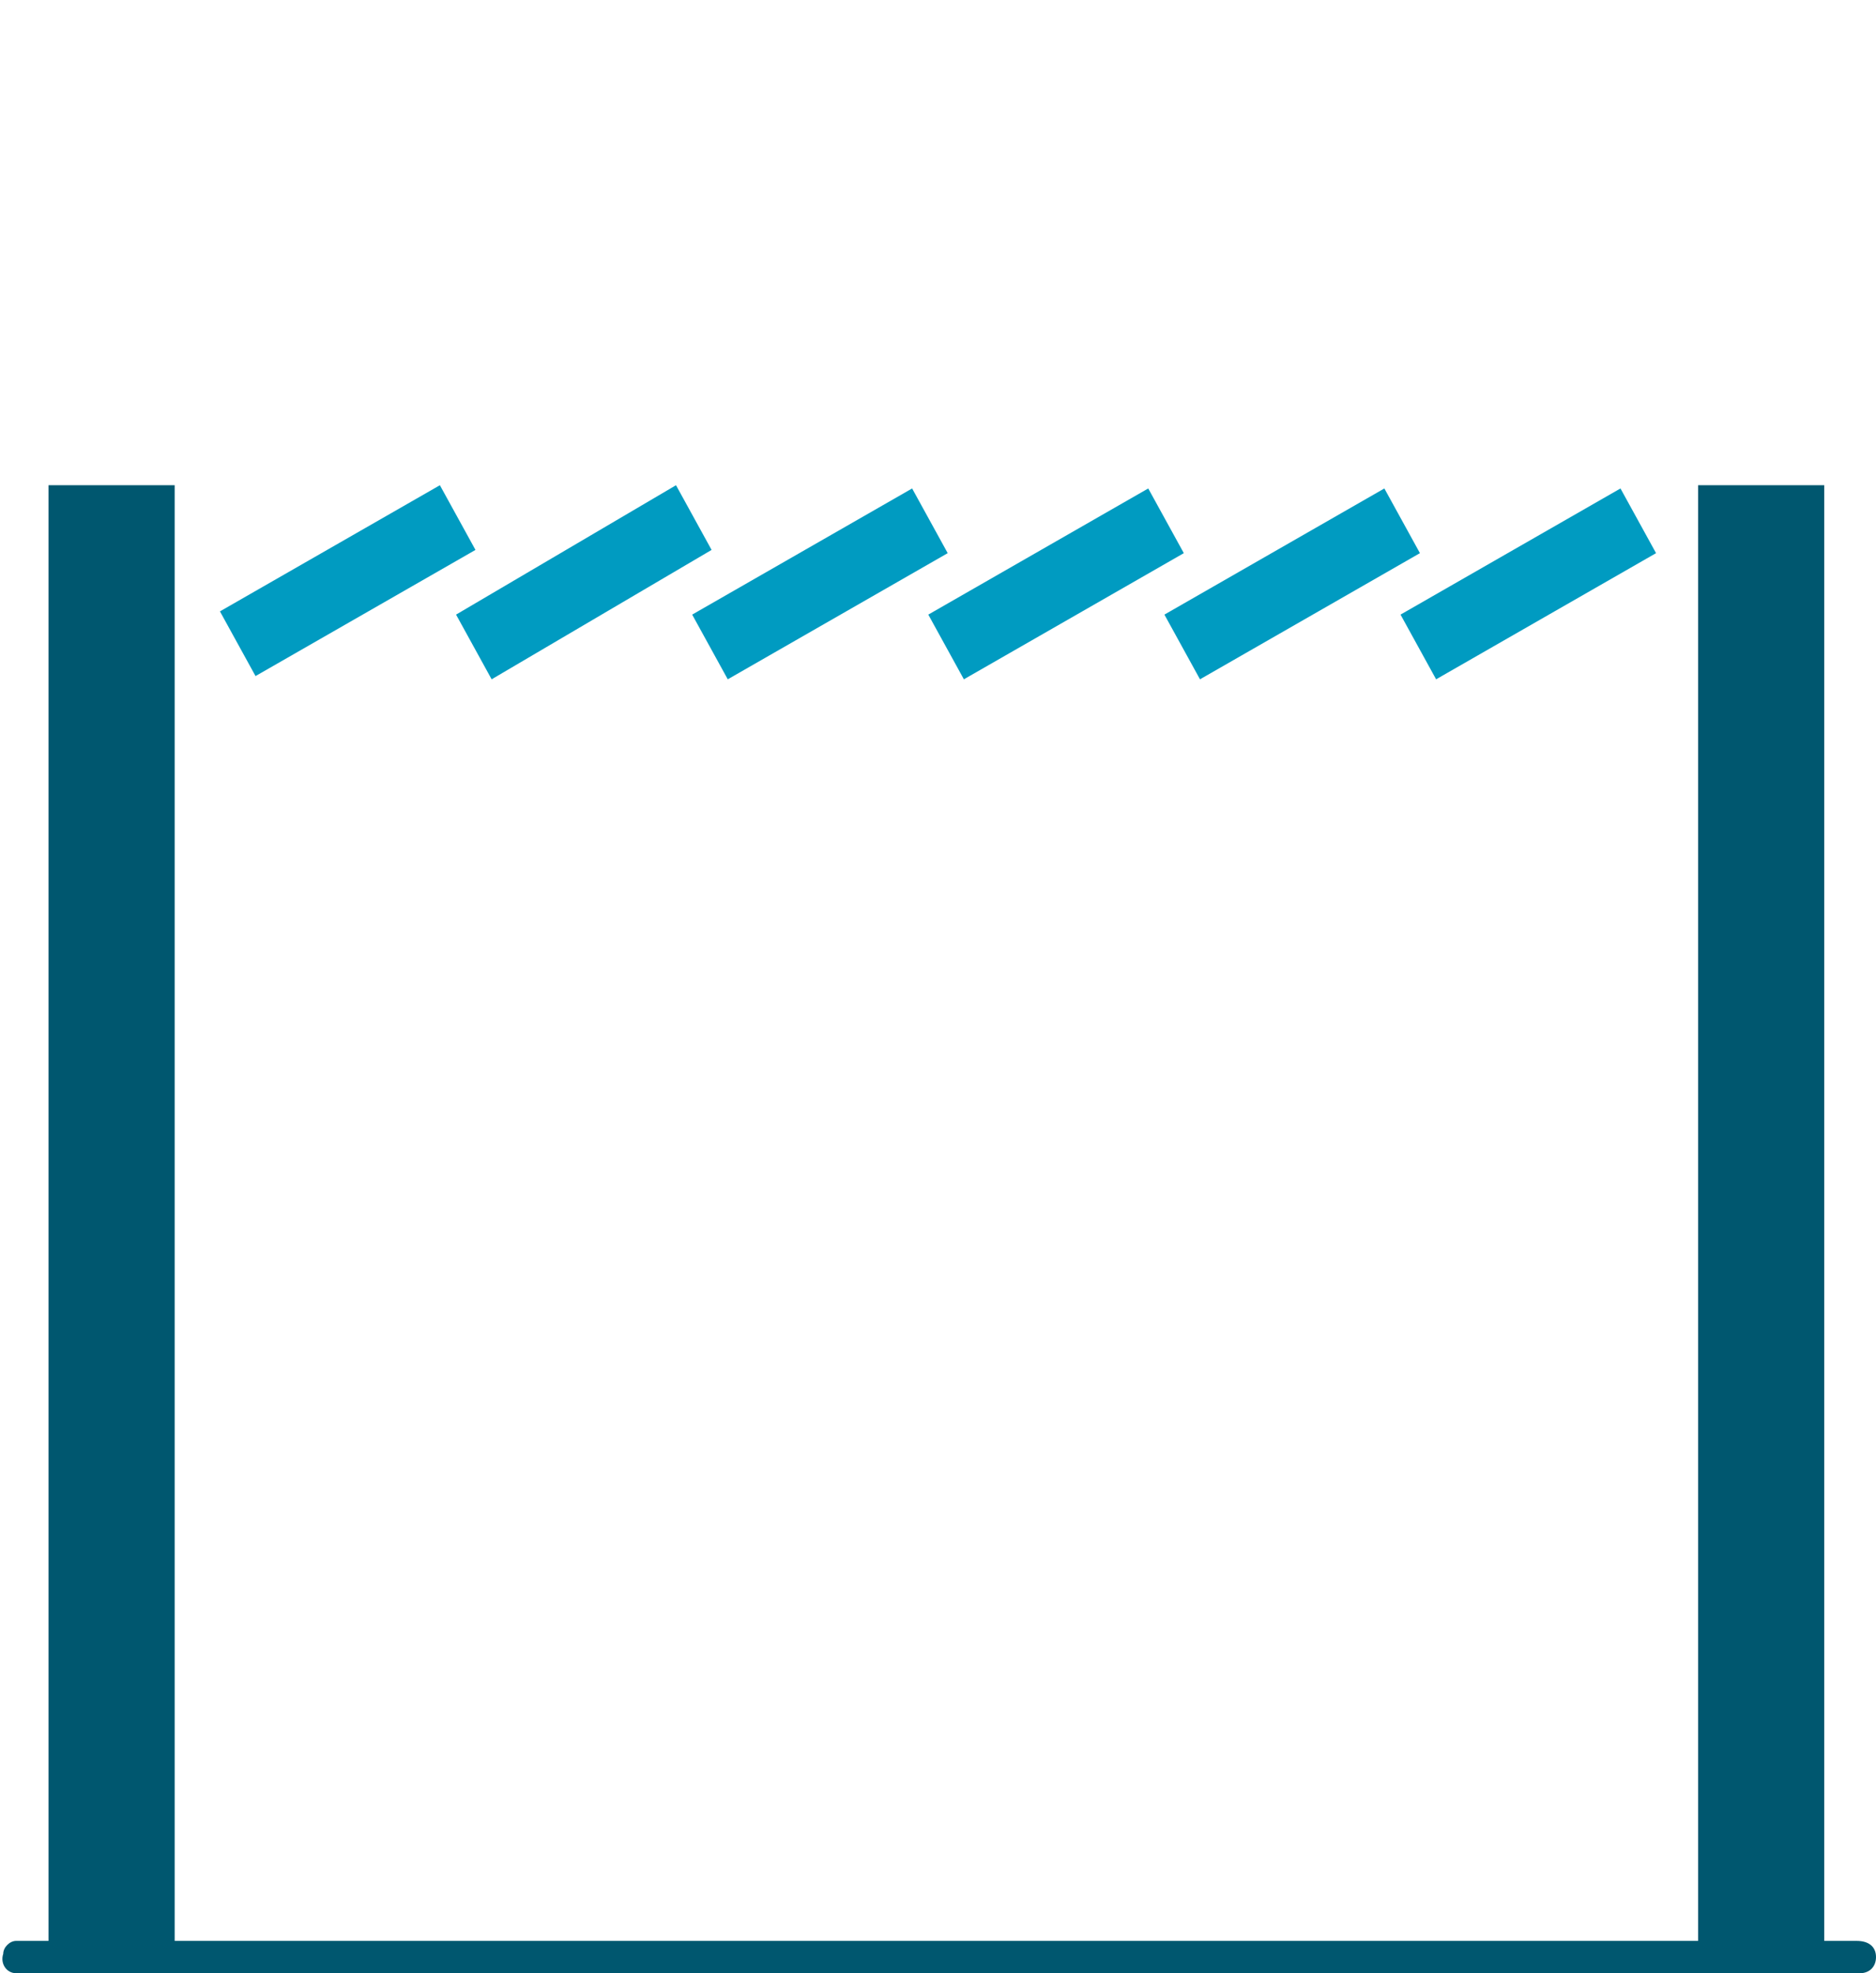
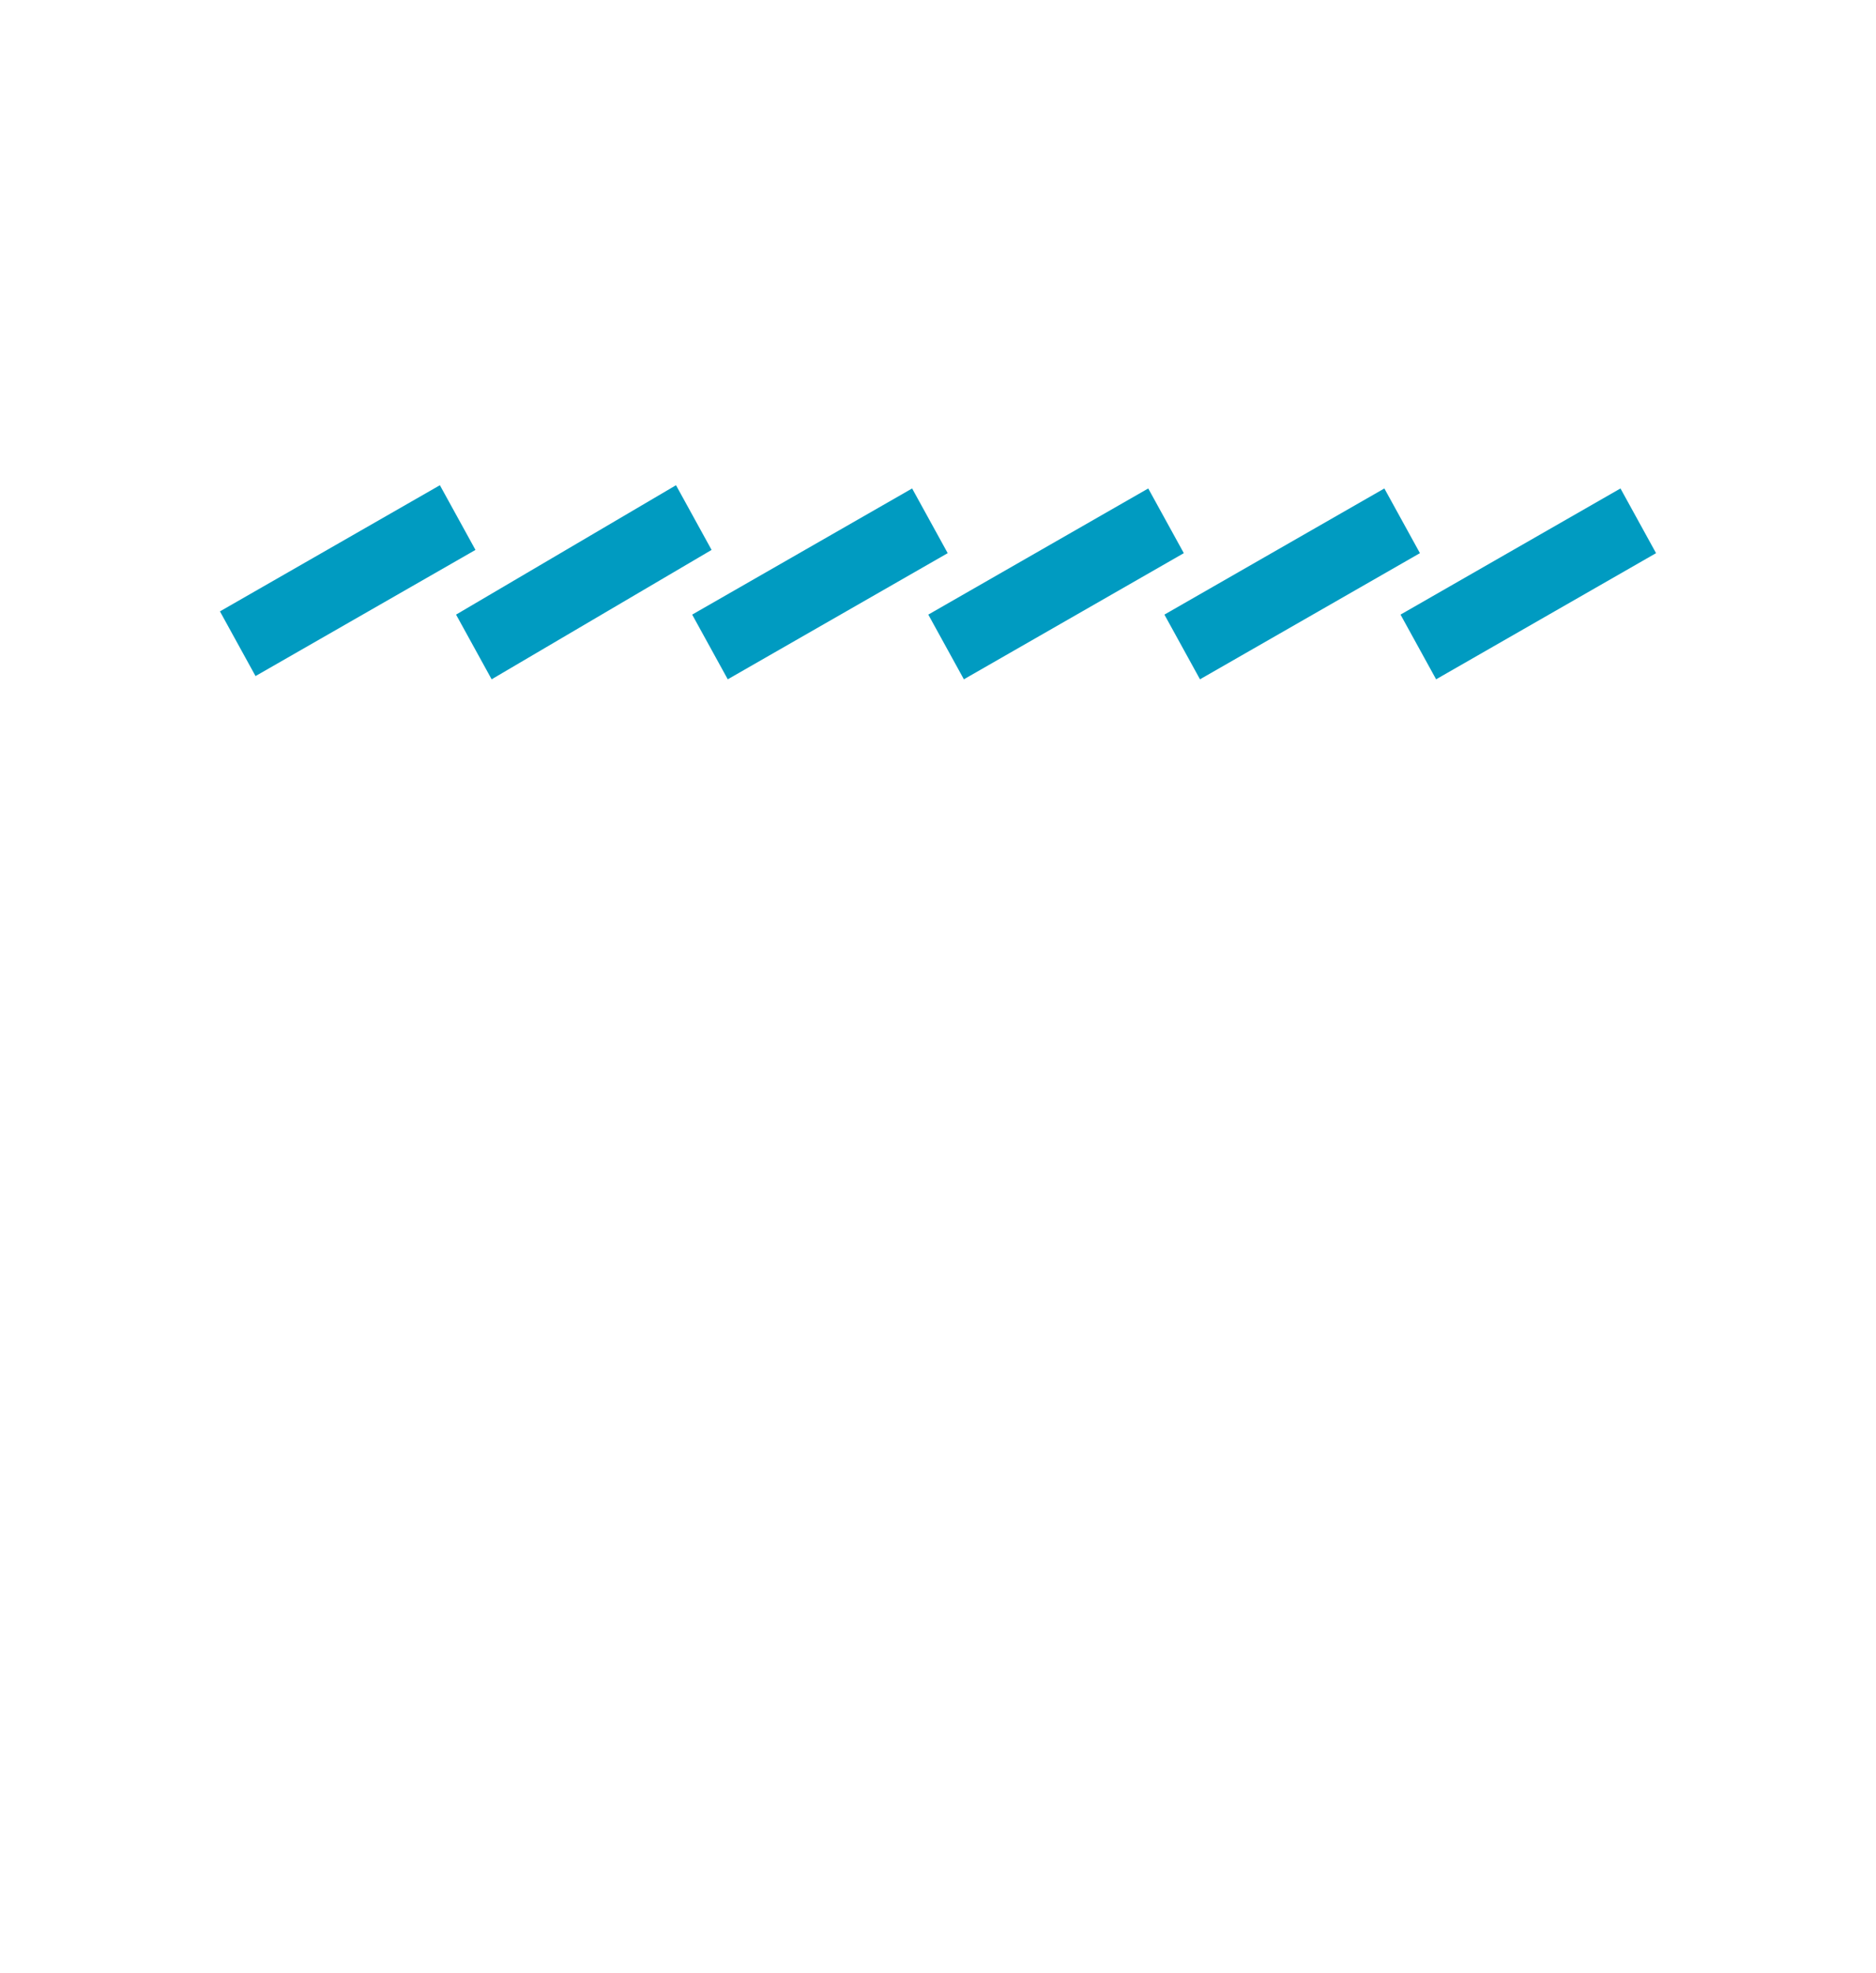
<svg xmlns="http://www.w3.org/2000/svg" version="1.1" id="Ebene_1" x="0px" y="0px" viewBox="0 0 58 61" style="enable-background:new 0 0 58 61;" xml:space="preserve">
  <style type="text/css"> .st0{fill:#009BC1;} .st1{fill:#00576F;} </style>
  <g>
    <path id="Pfad_2037" class="st0" d="M14.1,19l1.1,2L22,17l-1.1-2L14.1,19z M21.4,19l1.1,2l6.8-3.9l-1.1-2L21.4,19z M28.7,19l1.1,2 l6.8-3.9l-1.1-2L28.7,19z M36,19l1.1,2l6.8-3.9l-1.1-2L36,19z M43.3,19l1.1,2l6.8-3.9l-1.1-2L43.3,19z M13.6,15l-6.8,3.9l1.1,2 l6.8-3.9L13.6,15z" />
-     <path id="Pfad_2038" class="st1" d="M58,60.5c0,0.3-0.2,0.5-0.5,0.5h-57c-0.3,0-0.5-0.3-0.4-0.6c0-0.2,0.2-0.4,0.4-0.4h1V15h3.9V60 h47.1V15h3.9V60h1C57.8,60,58,60.2,58,60.5" />
  </g>
</svg>